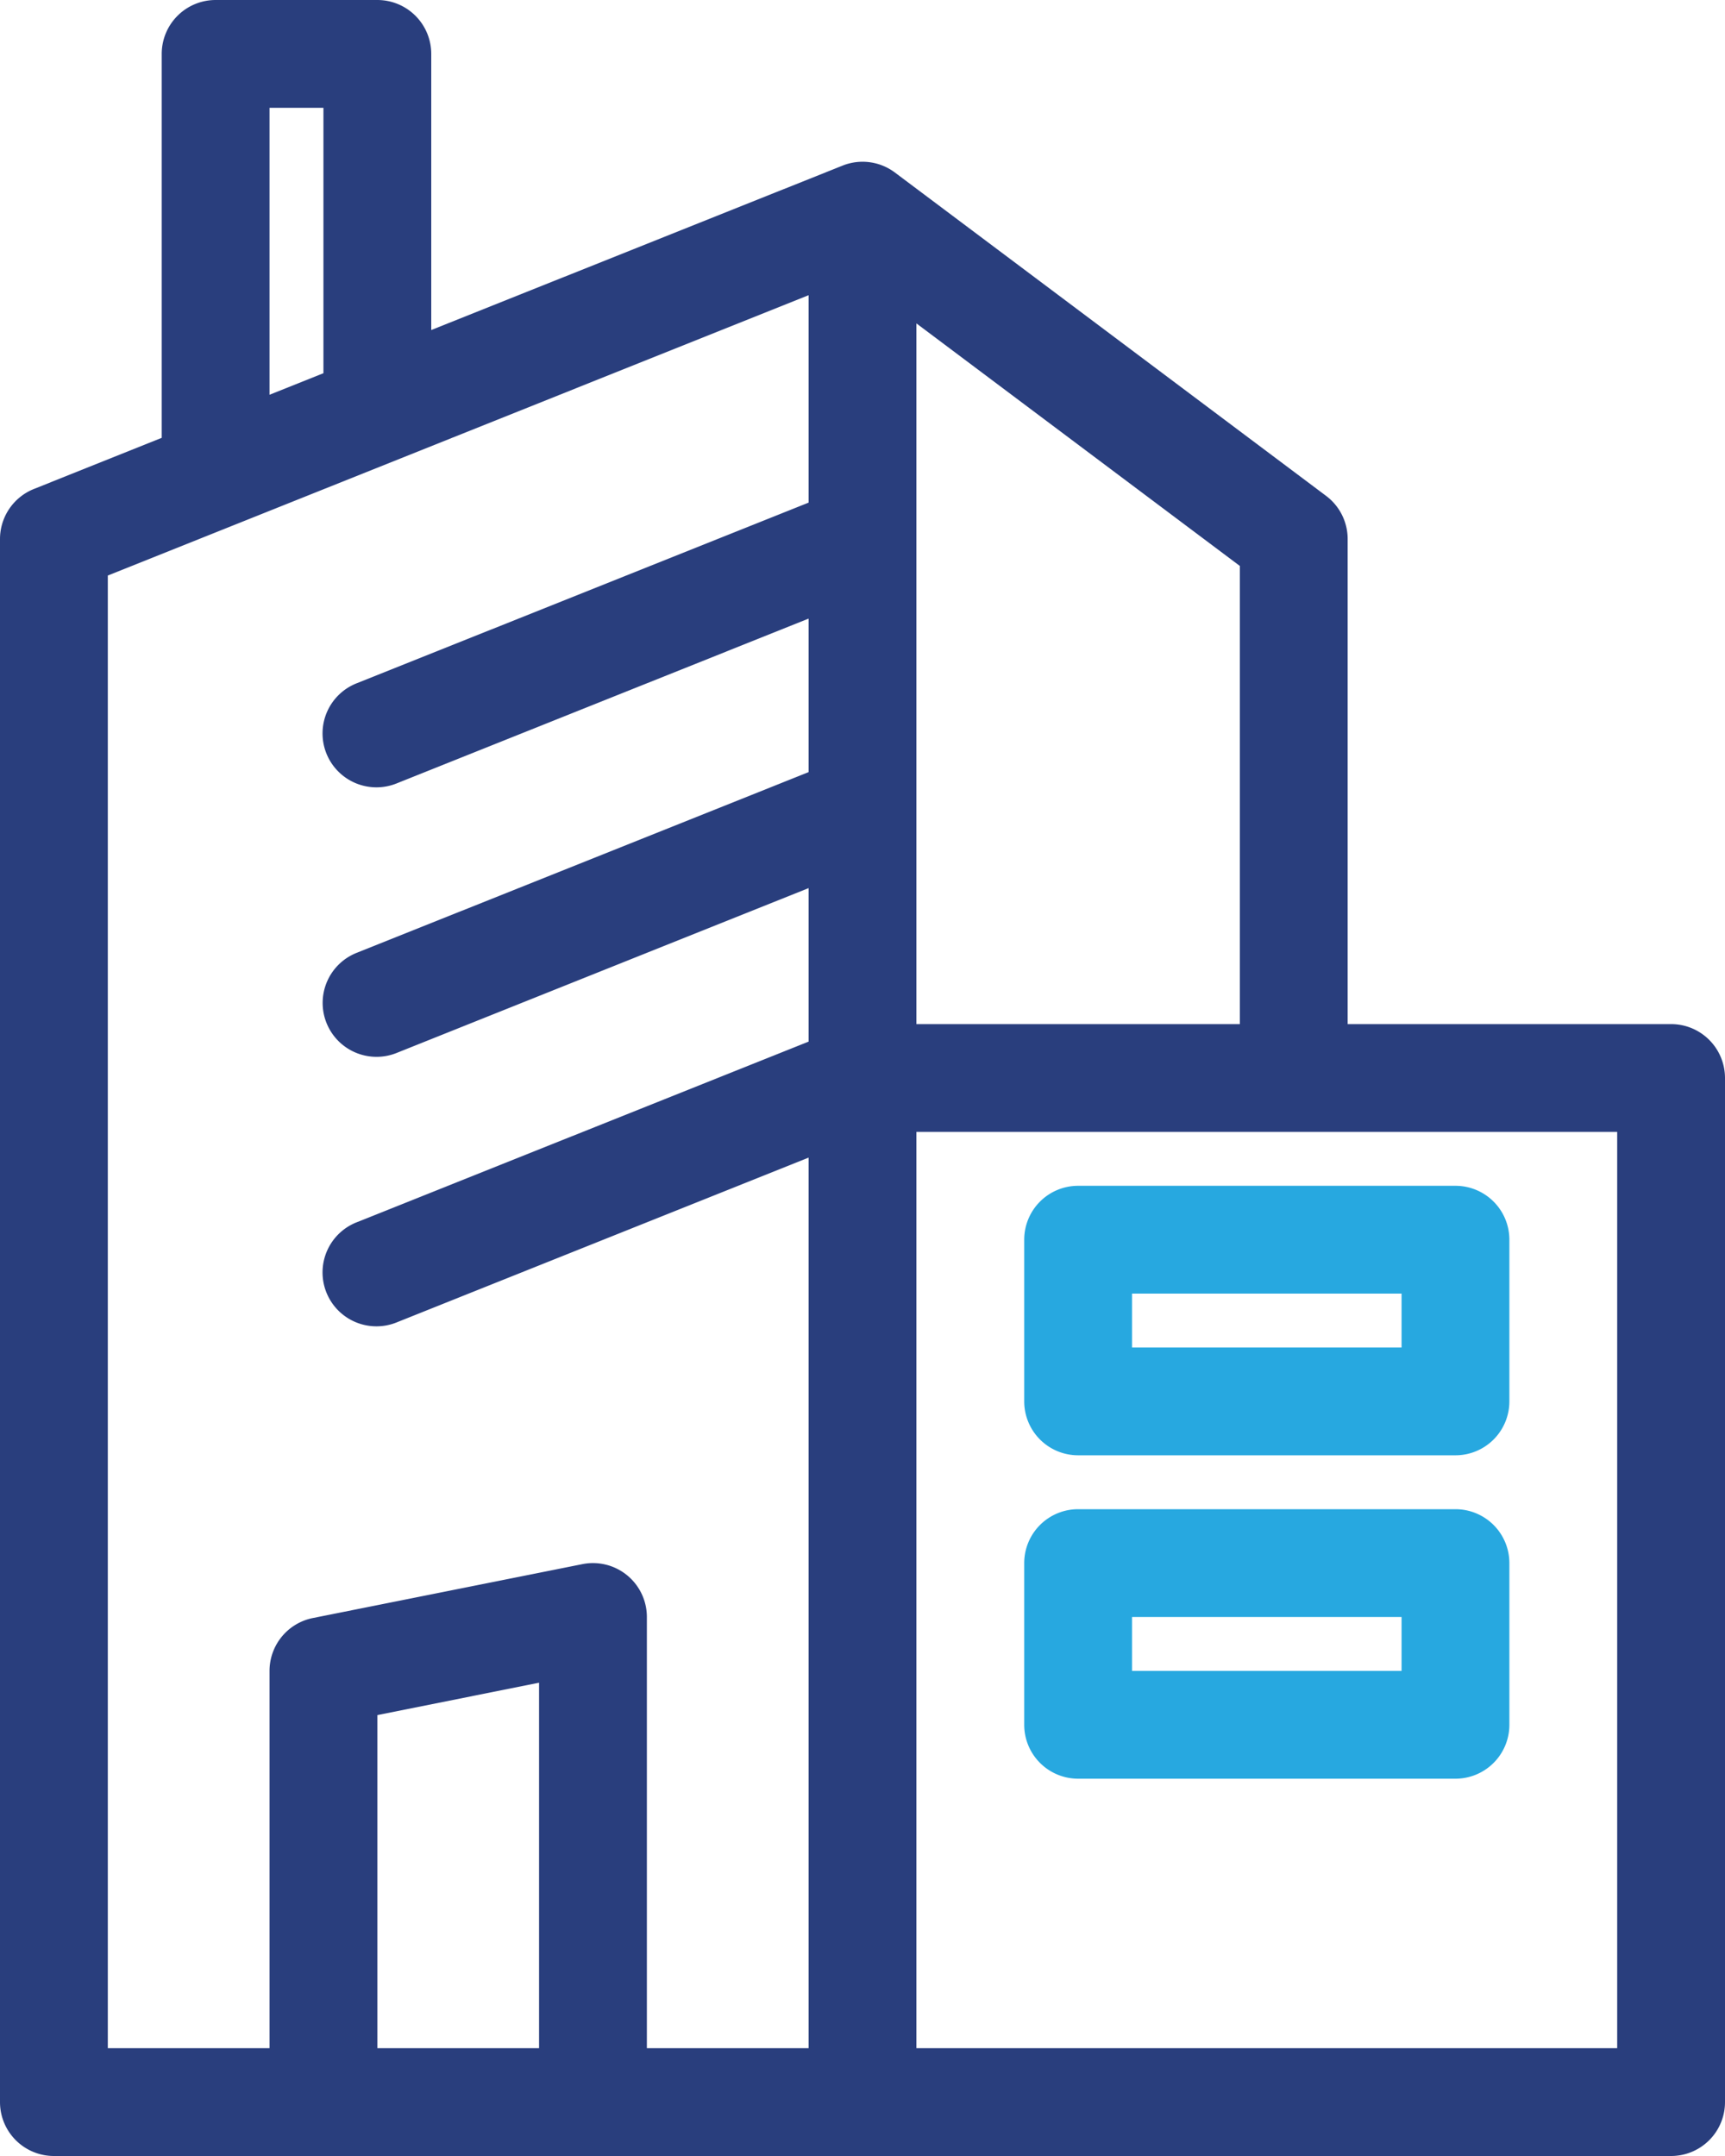
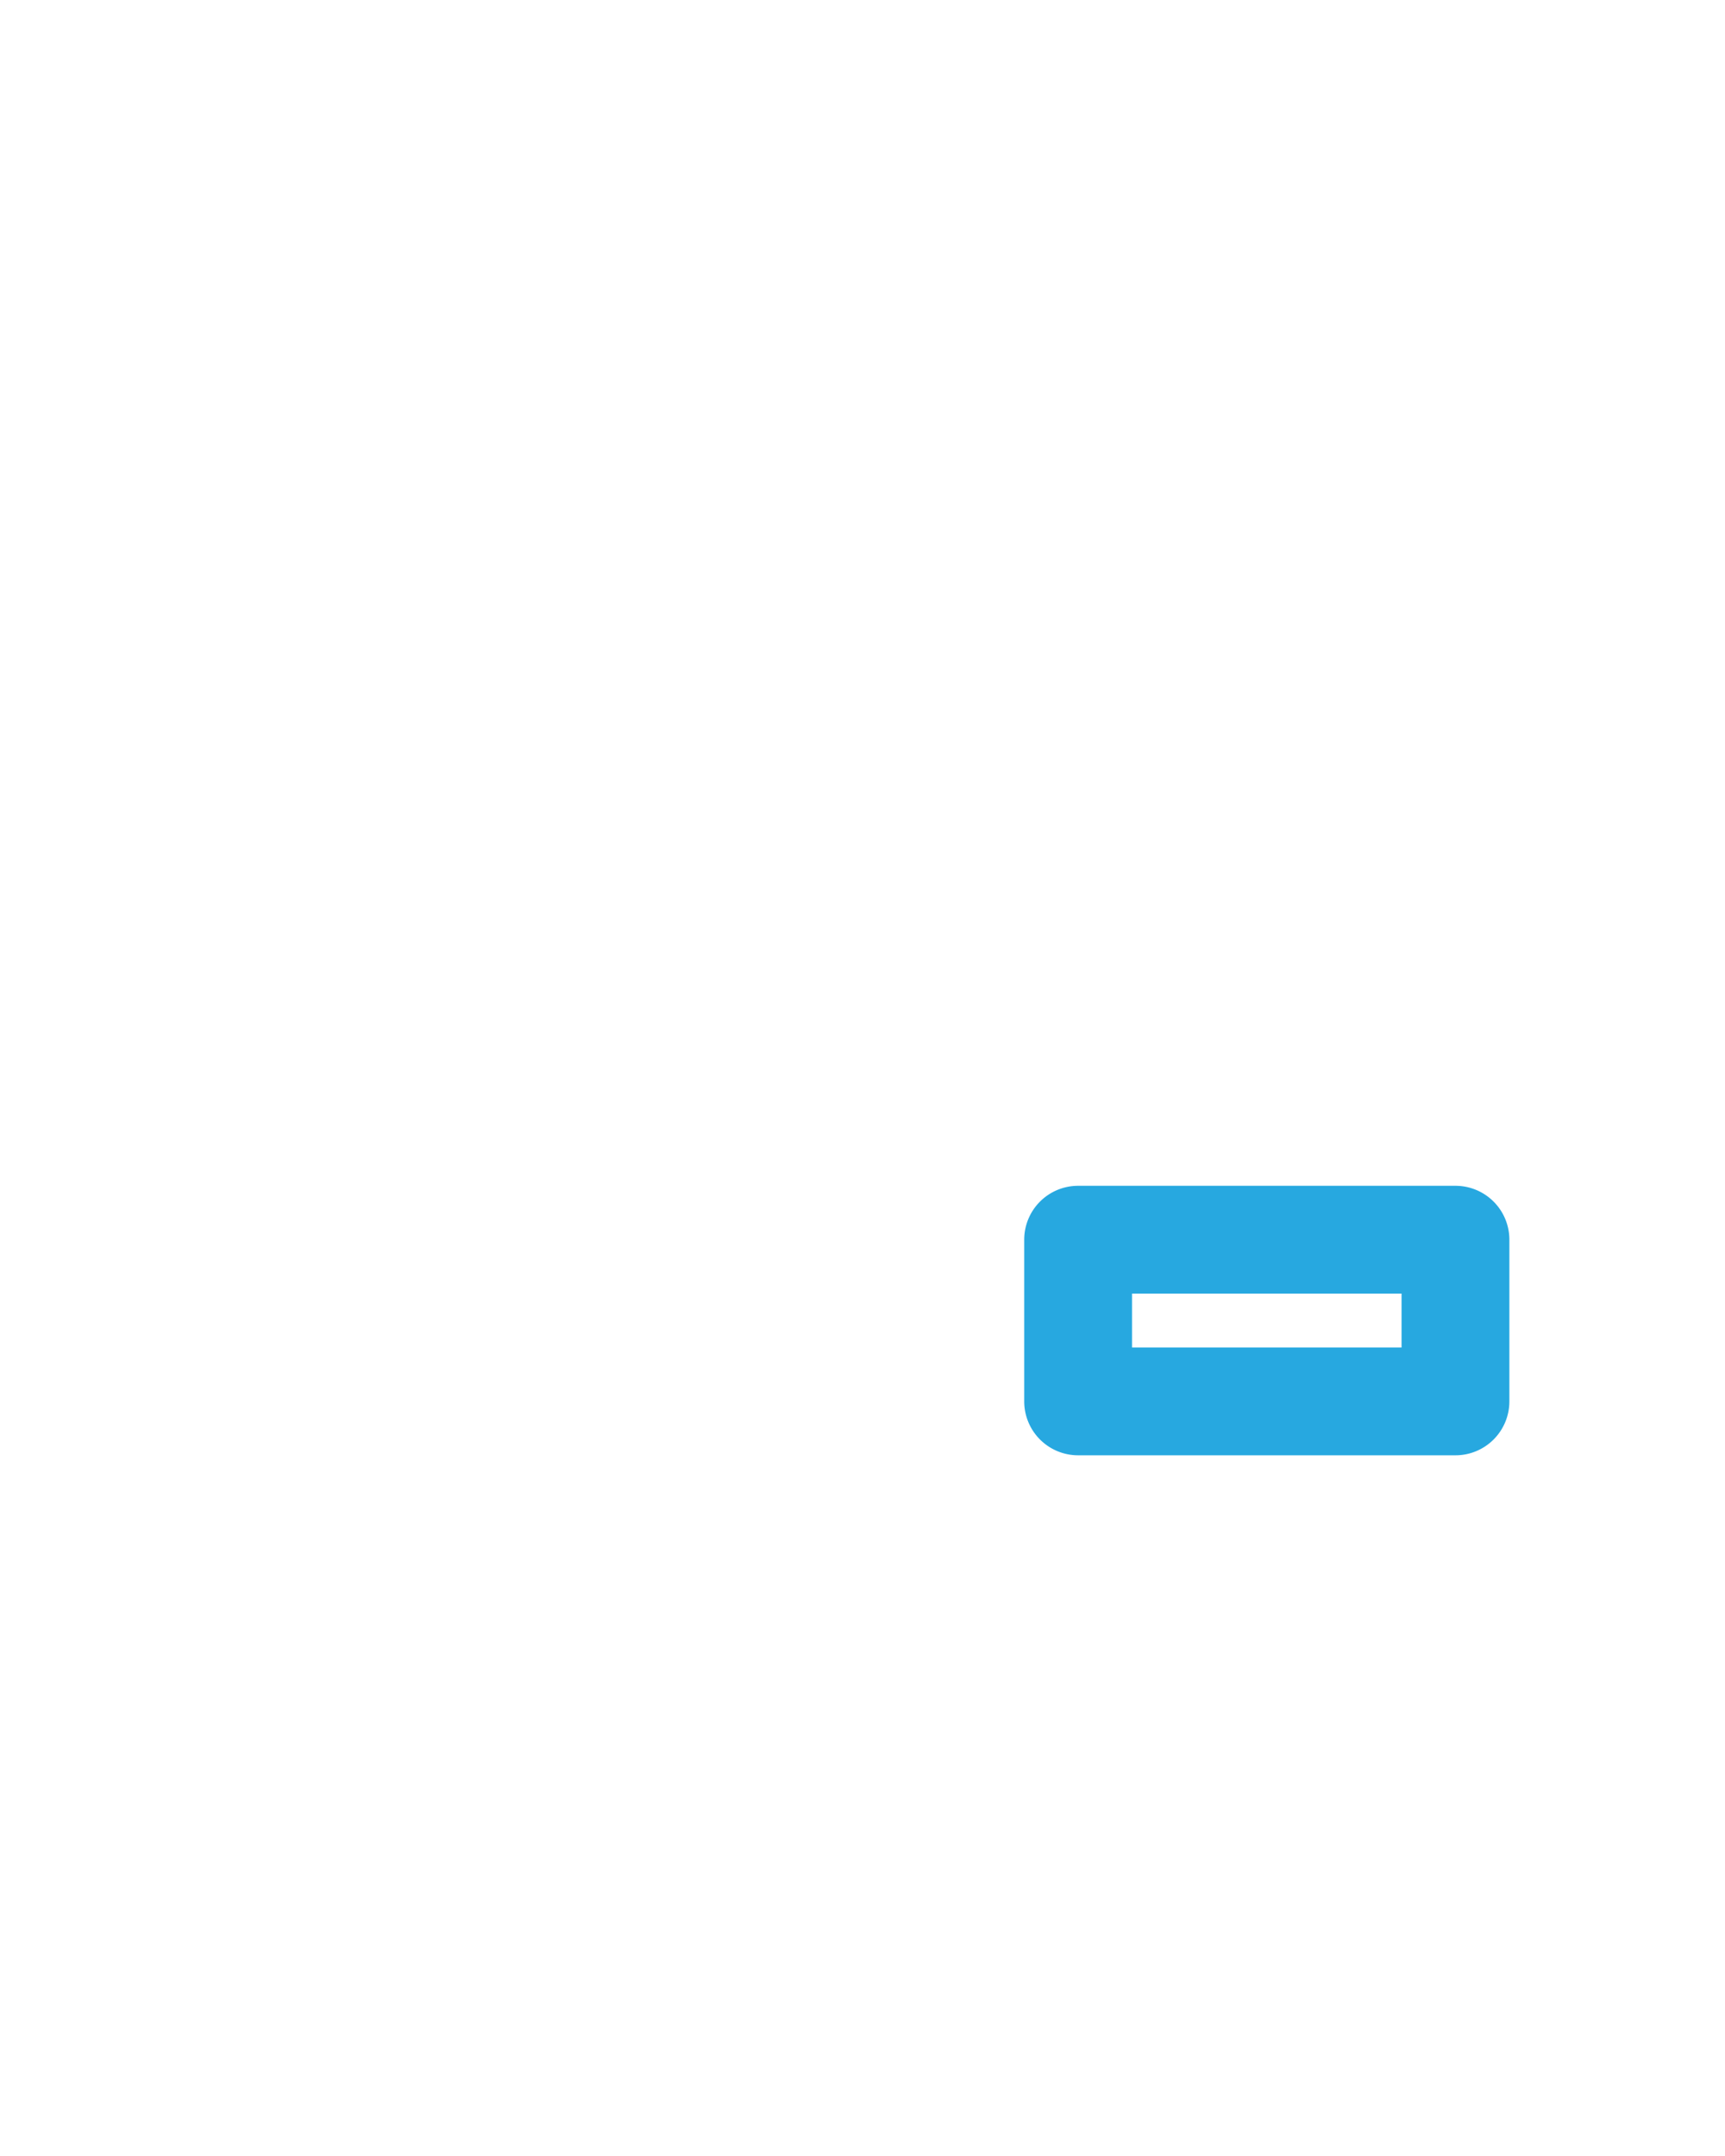
<svg xmlns="http://www.w3.org/2000/svg" width="32" height="40" viewBox="0 0 32 40">
  <g id="layer1" transform="translate(-34 -93)">
-     <path id="rect1961" d="M38,93a1,1,0,0,0-1,1v7.123l-2.371.949A1,1,0,0,0,34,103v29a1,1,0,0,0,1,1H65a1,1,0,0,0,1-1V113a1,1,0,0,0-1-1H59v-9a1,1,0,0,0-.4-.8l-8-6a1,1,0,0,0-.971-.127L42,99.123V94a1,1,0,0,0-1-1Zm1,2h1v4.924l-1,.4Zm10,3.477v3.848l-8.373,3.348a1,1,0,1,0,.742,1.857L49,104.477v2.848l-8.371,3.348a1,1,0,1,0,.742,1.857L49,109.477v2.848l-8.373,3.348a1,1,0,1,0,.742,1.857L49,114.477V131H46v-8a1,1,0,0,0-1.2-.98l-5,1a1,1,0,0,0-.8.98v7H36V103.678ZM51,99l6,4.5V112H51Zm0,15H64v17H51Zm-7,10.219V131H41v-6.18Z" fill="#293e7d" />
    <path id="rect5043" d="M54,115a1,1,0,0,0-1,1v3a1,1,0,0,0,1,1h7a1,1,0,0,0,1-1v-3a1,1,0,0,0-1-1Zm1,2h5v1H55Z" fill="#27a8e0" />
-     <path id="rect5045" d="M54,121a1,1,0,0,0-1,1v3a1,1,0,0,0,1,1h7a1,1,0,0,0,1-1v-3a1,1,0,0,0-1-1Zm1,2h5v1H55Z" fill="#27a8e0" />
  </g>
</svg>